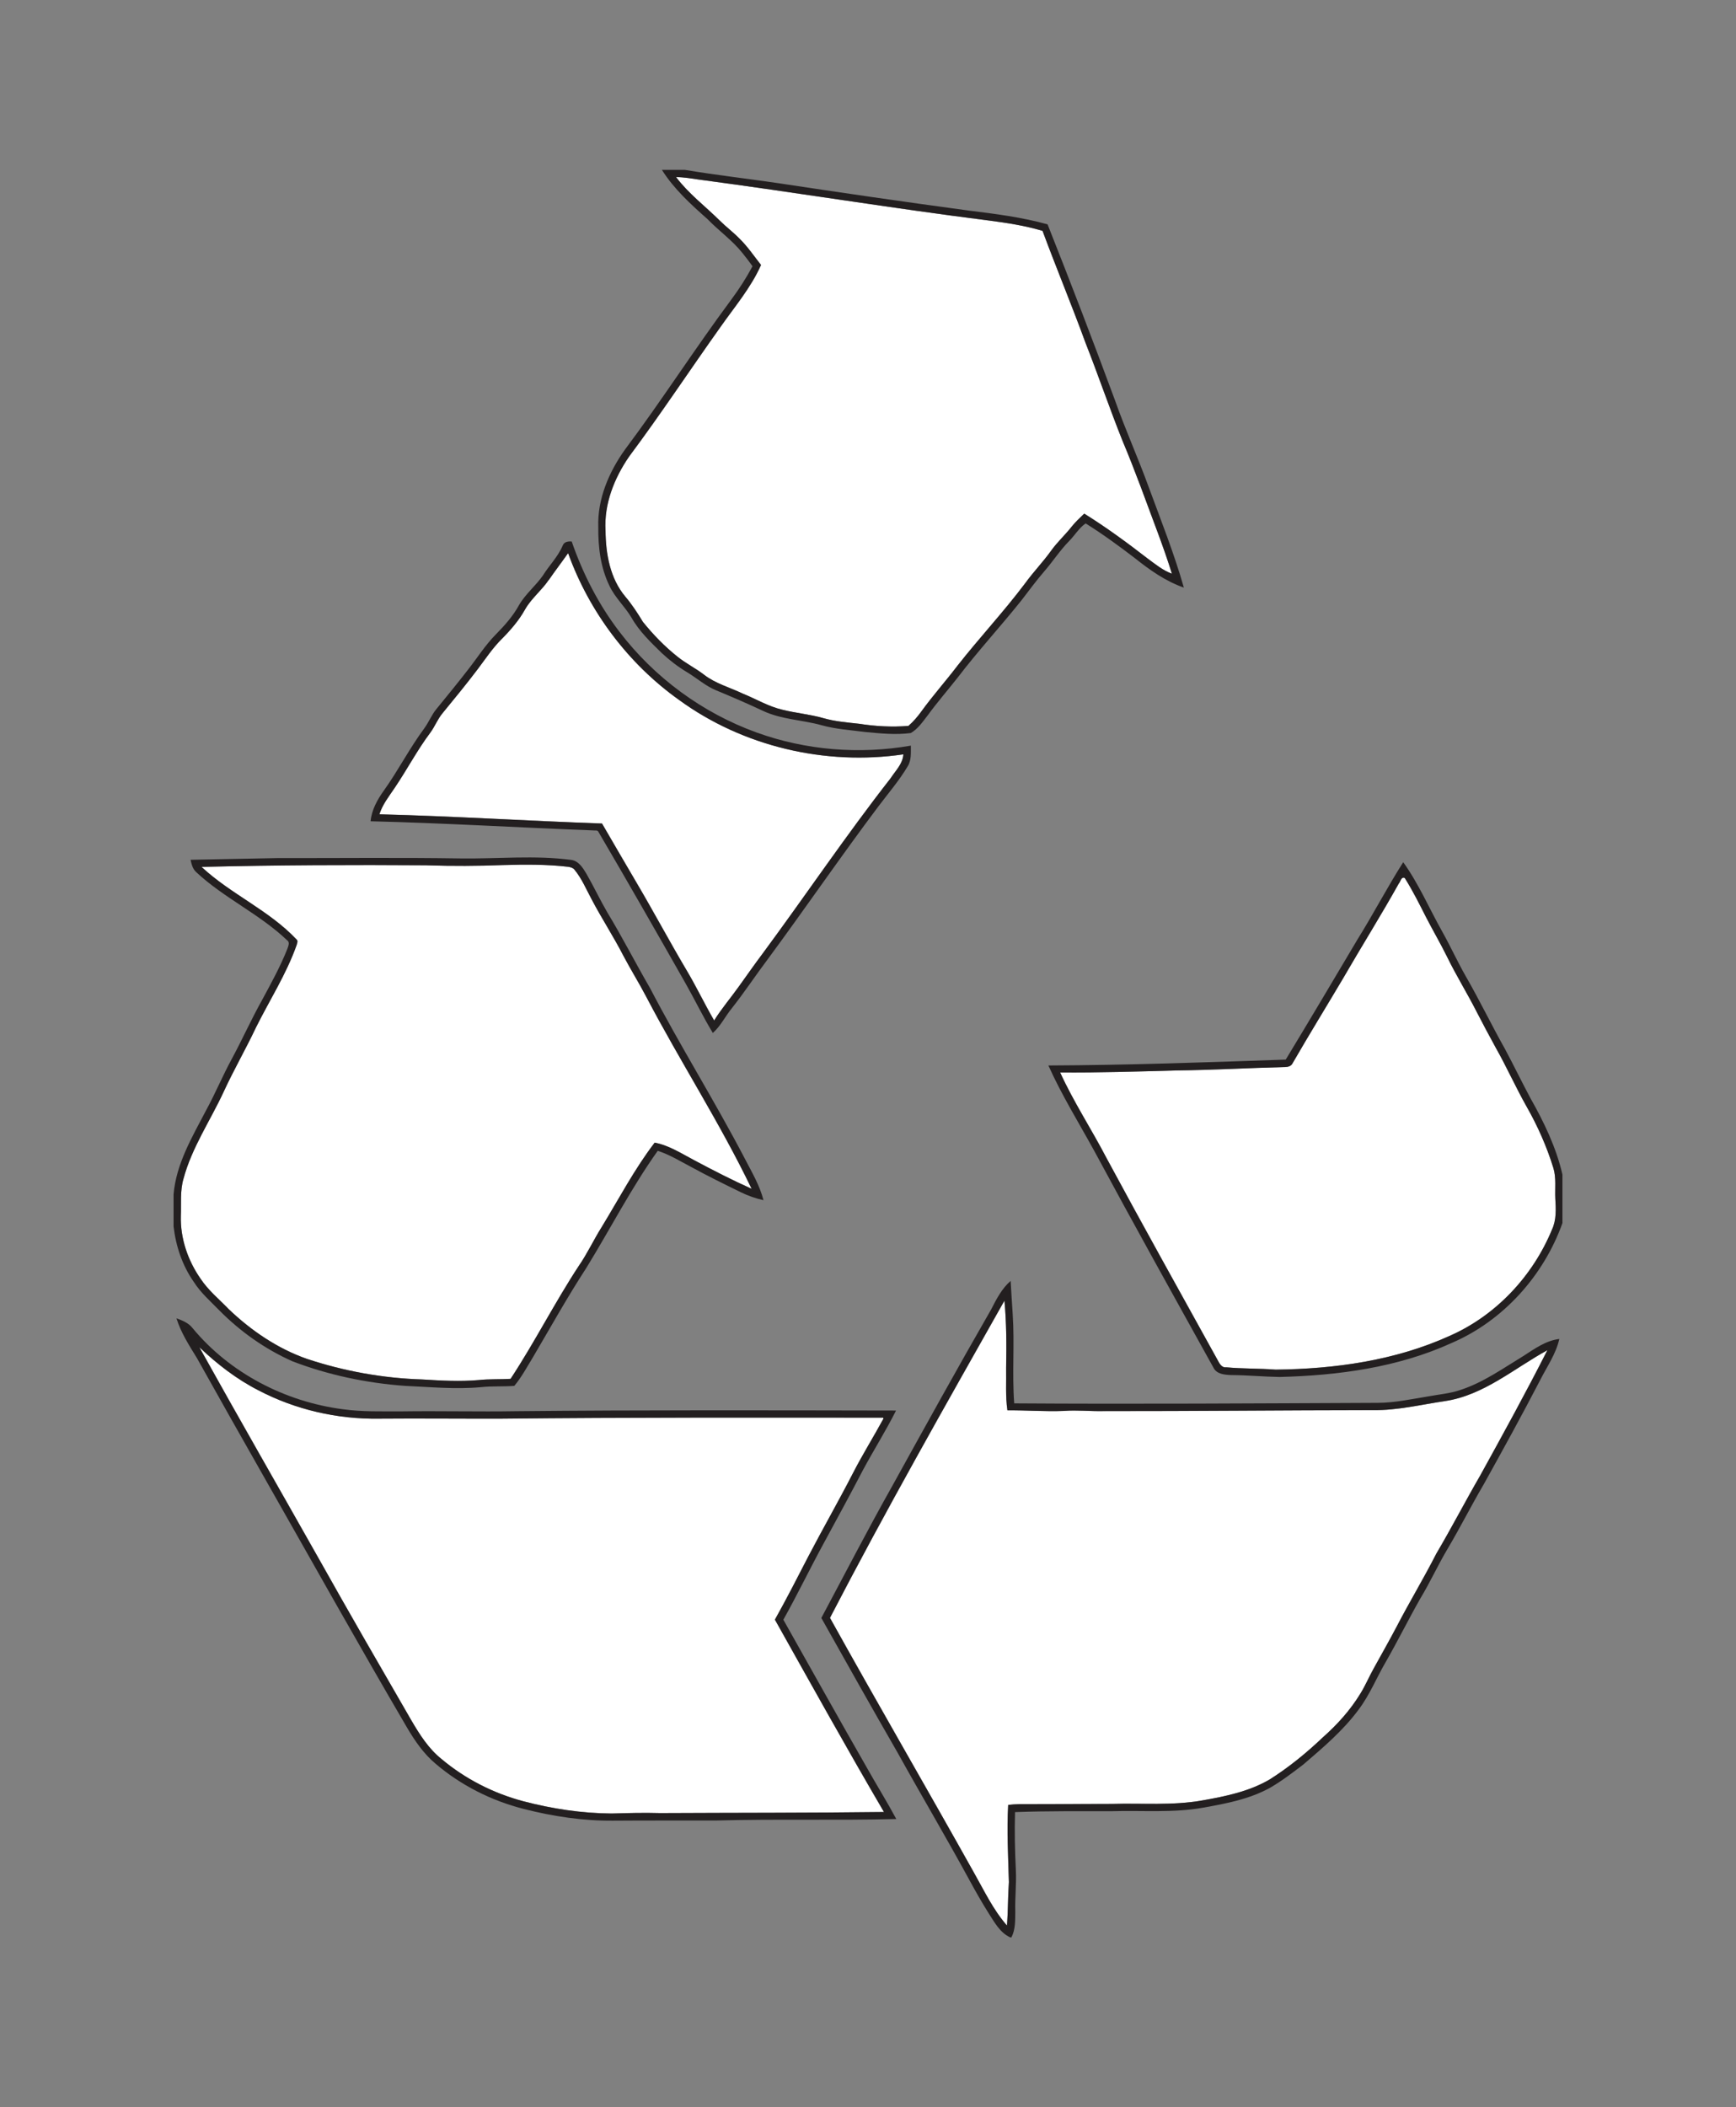
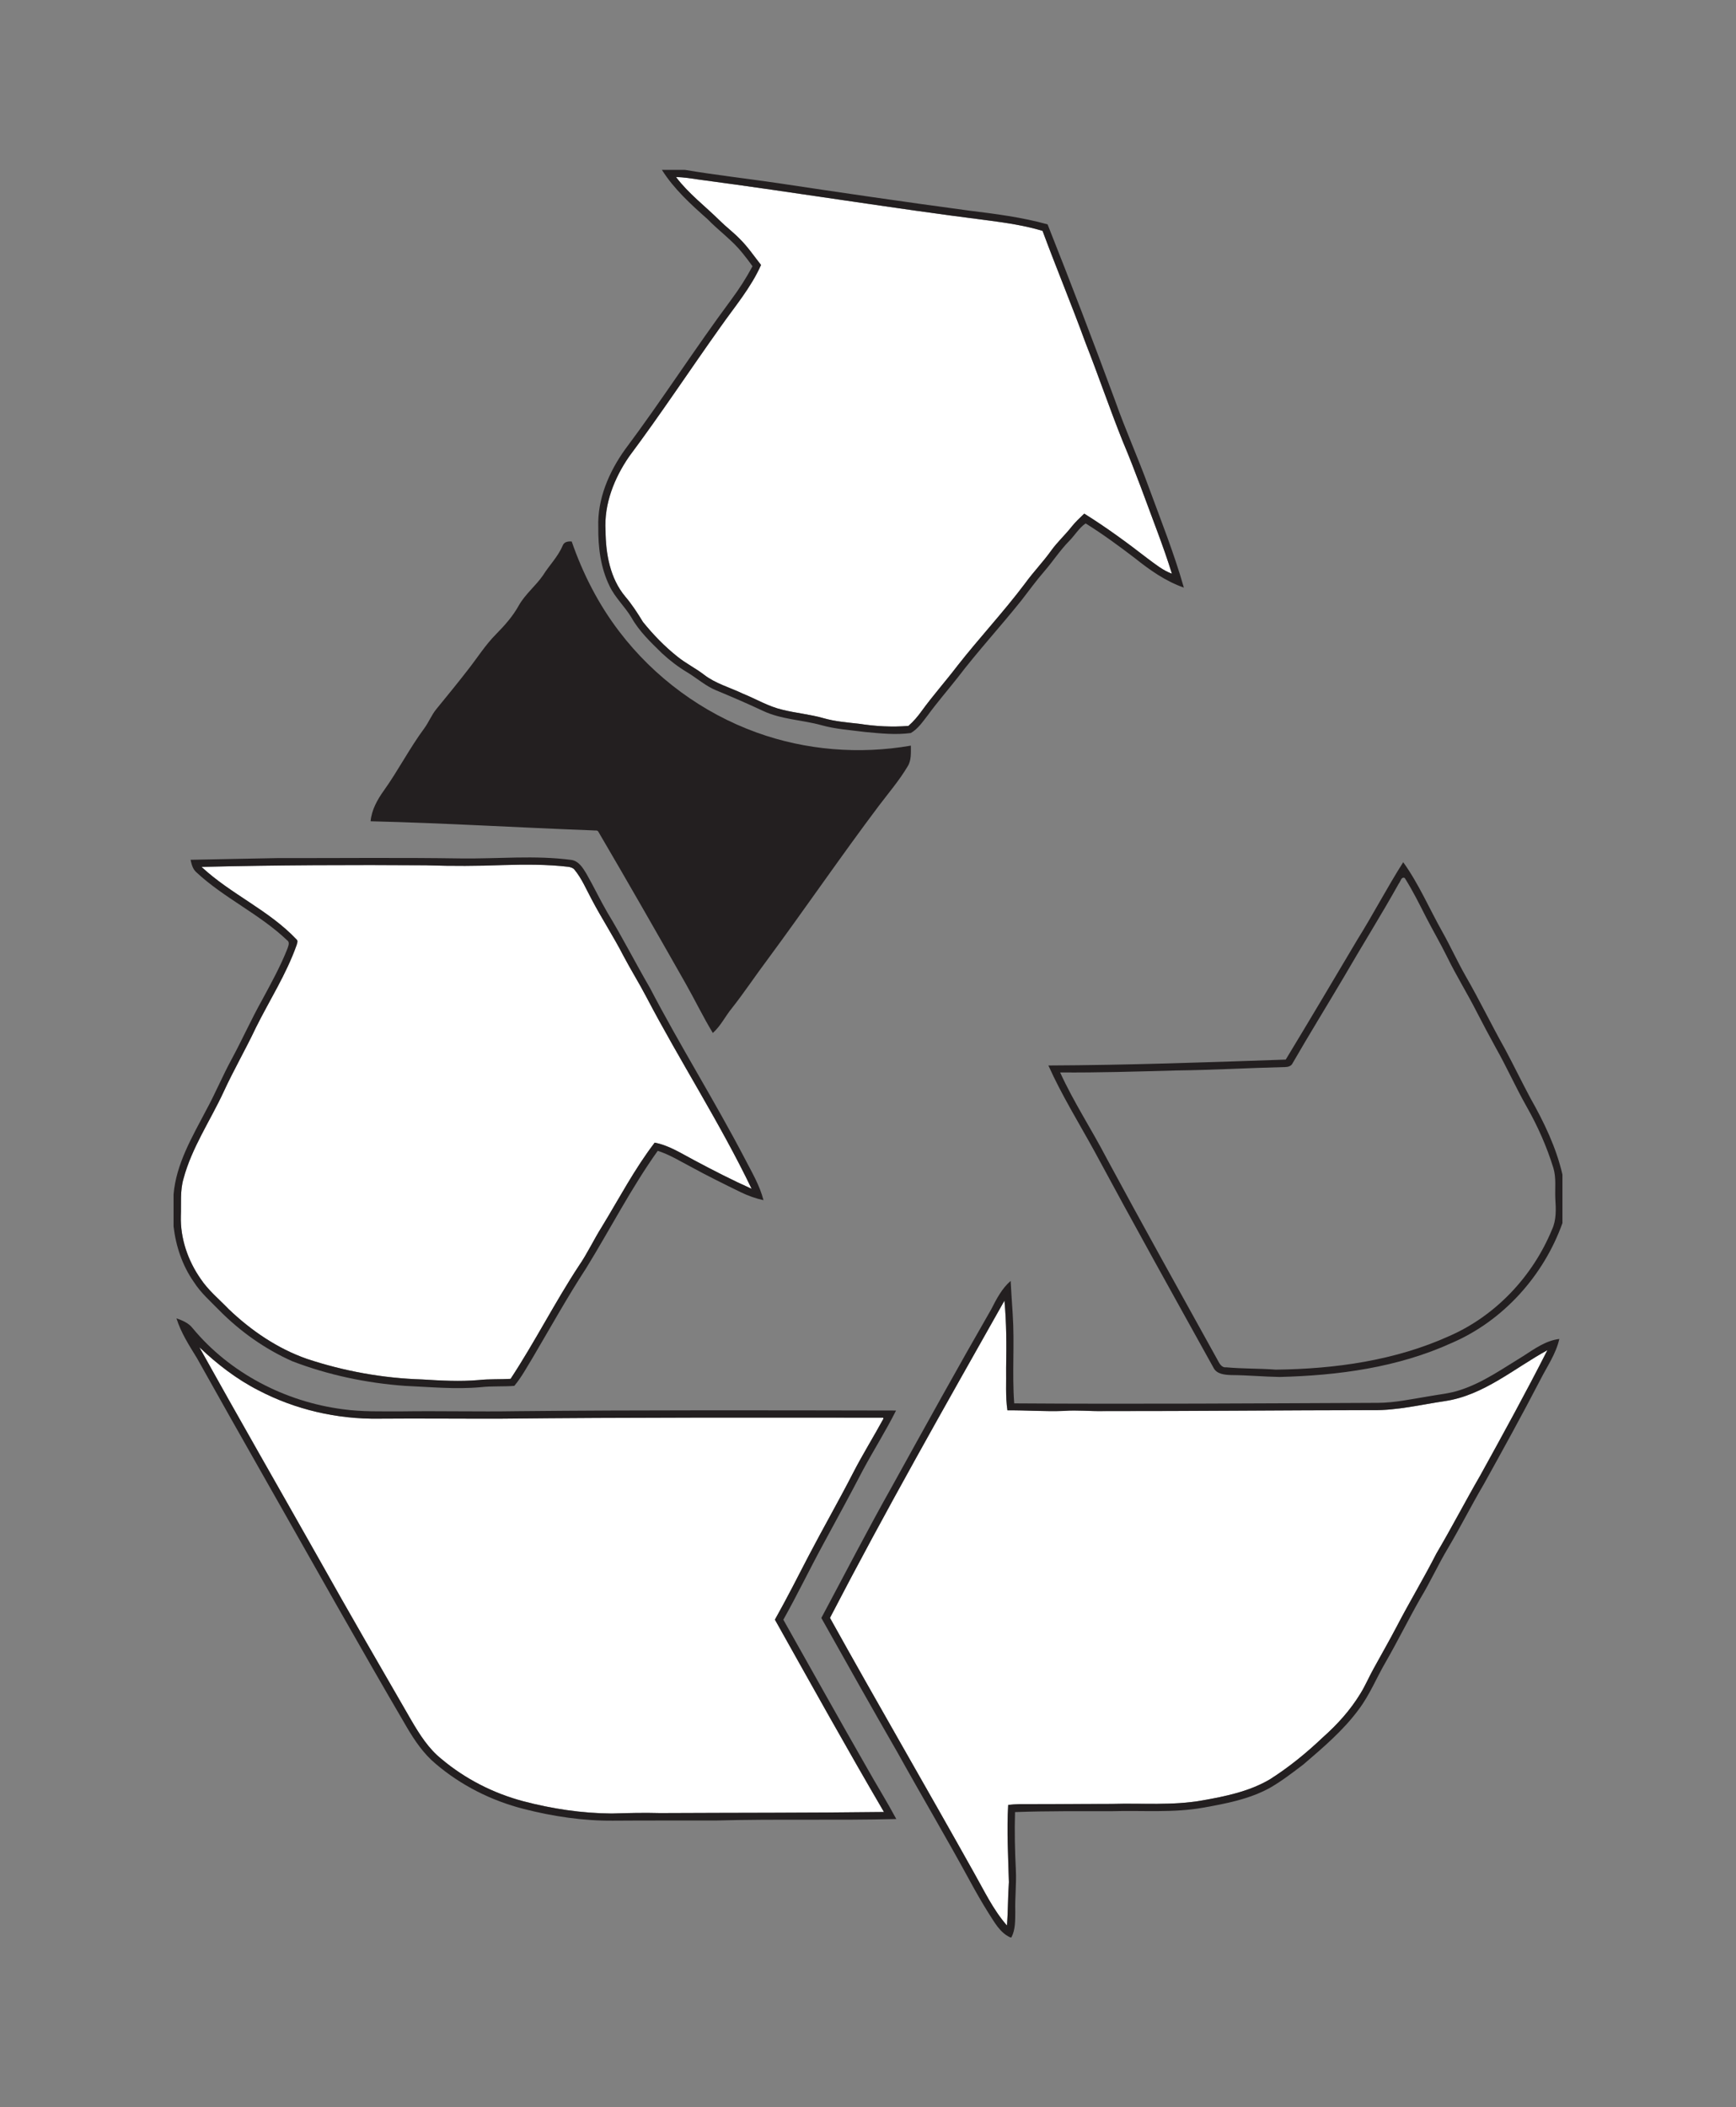
<svg xmlns="http://www.w3.org/2000/svg" id="Layer_1" enable-background="new 0 0 452.979 549.621" xml:space="preserve" viewBox="0 0 452.979 549.621" version="1.1" y="0px" x="0px">
  <rect x="0" y="0" width="452.979" height="549.621" fill="#808080" stroke="none" />
  <g fill="#FFFFFF">
    <path d="m176.41 46.201c2.066 0.018 4.106 0.387 6.146 0.671 25.242 3.354 50.372 7.486 75.637 10.674 4.661 0.617 9.333 1.319 13.844 2.678 3.62 9.761 7.627 19.373 11.198 29.15 3.349 8.504 6.293 17.162 9.688 25.648 3.35 7.928 6.222 16.039 9.246 24.09 1.288 3.484 2.535 6.986 3.625 10.535-2.351-0.855-4.31-2.473-6.299-3.936-5.356-4.143-10.822-8.156-16.571-11.736-1.13 1.066-2.266 2.143-3.244 3.348-1.702 2.186-3.778 4.047-5.391 6.305-2.114 2.961-4.664 5.576-6.793 8.525-5.577 7.424-11.938 14.203-17.666 21.506-3.039 3.988-6.379 7.734-9.326 11.795-1.015 1.418-2.144 2.746-3.463 3.887-4.296 0.357-8.622 0.107-12.872-0.555-3.146-0.352-6.324-0.6-9.377-1.484-3.488-0.988-7.117-1.297-10.629-2.176-3.66-0.842-6.893-2.822-10.346-4.209-3.381-1.617-7.108-2.607-10.11-4.93-2.229-1.721-4.781-2.959-6.965-4.736-3.326-2.652-6.312-5.727-8.977-9.035-1.396-2.301-2.863-4.559-4.61-6.613-3.979-4.746-5.101-11.18-5.146-17.203-0.42-6.947 2.287-13.719 6.181-19.354 8.243-11.039 15.825-22.543 23.815-33.761 3.695-5.269 7.945-10.242 10.58-16.167-1.834-2.318-3.494-4.785-5.608-6.861-1.631-1.67-3.513-3.075-5.168-4.718-3.8-3.765-8.15-7.024-11.39-11.332z" />
    <path d="m143.2 151.25c1.634-2.371 3.39-4.65 5.056-6.99 5.502 15.285 15.699 28.852 28.935 38.279 16.662 12.16 38.186 17.197 58.543 14.203-0.144 2.477-2.061 4.27-3.33 6.24-11.593 14.816-22.096 30.434-33.274 45.561-2.138 2.836-4.168 5.754-6.244 8.639-2.139 3.021-4.57 5.826-6.523 8.977-2.518-4.32-4.654-8.854-7.221-13.145-4.422-7.465-8.51-15.119-12.912-22.592-3.066-5.199-6.091-10.422-9.13-15.641-19.368-0.674-38.712-1.914-58.084-2.402 0.793-2.543 2.472-4.646 3.935-6.82 3.237-4.773 5.915-9.91 9.383-14.523 1.166-1.584 1.858-3.467 3.119-4.984 3.11-3.795 6.235-7.59 9.193-11.502 2.066-2.732 3.958-5.617 6.416-8.027 2.255-2.281 4.38-4.744 5.947-7.557 1.63-2.91 4.33-4.99 6.17-7.73z" />
  </g>
  <g fill="#FFFFFF">
-     <path d="m365.02 230.4c0.46-0.518 0.6-1.85 1.53-1.398 2.081 3.301 3.82 6.803 5.587 10.281 1.778 3.449 3.741 6.799 5.461 10.283 2.372 4.871 5.244 9.477 7.698 14.307 1.626 3.166 3.309 6.303 5.016 9.424 2.85 5.031 5.198 10.32 8.049 15.355 2.871 5.051 5.239 10.398 6.959 15.959 0.788 2.588 0.388 5.32 0.509 7.986 0.17 2.729 0.315 5.613-0.887 8.152-5.003 12.119-14.65 22.396-26.701 27.678-14.177 6.43-29.911 8.625-45.361 8.797-4.299-0.322-8.625-0.207-12.916-0.605-1.302 0.143-1.819-1.137-2.342-2.059-9.666-17.484-19.413-34.928-28.895-52.516-3.911-7.51-8.594-14.627-12.104-22.334 10.074 0.086 20.15-0.248 30.227-0.514 9.473-0.107 18.93-0.662 28.401-0.893 0.779 0 1.67-0.213 2.03-0.998 4.317-7.484 8.852-14.834 13.255-22.266 4.75-8.25 9.82-16.32 14.46-24.64z" />
    <path d="m216.56 422c14.492-27.951 30.063-55.334 45.522-82.754 0.545 5.82 0.545 11.674 0.438 17.518 0.065 3.695-0.199 7.418 0.338 11.096 4.915-0.049 9.826 0.354 14.743 0.15 3.449-0.271 6.9 0.125 10.354 0.045 23.41 0.025 46.82-0.23 70.234-0.248 6.366 0.1 12.584-1.441 18.847-2.363 10.115-1.508 18.012-8.521 26.715-13.271-5.587 11.018-11.548 21.848-17.513 32.66-3.917 6.76-7.505 13.699-11.479 20.428-3.27 6.424-7.005 12.596-10.327 18.994-1.949 3.713-4.03 7.35-6.052 11.023-1.196 2.145-2.146 4.412-3.443 6.496-2.611 4.281-6.001 8.041-9.746 11.354-4.277 4.07-8.869 7.818-13.861 10.984-5.394 3.174-11.621 4.439-17.717 5.51-7.734 1.359-15.608 0.666-23.41 0.891-8.099 0.01-16.197 0.061-24.296 0.063-0.956 0.01-1.904 0.109-2.851 0.199-0.389 6.707 0.006 13.434 0.189 20.141-0.271 3.771-0.212 7.557-0.501 11.322-3.632-4.127-5.982-9.166-8.68-13.904-12.39-22.17-25.16-44.13-37.49-66.33z" />
  </g>
  <g fill="#FFFFFF">
    <path d="m111.44 225.69c6.613 0.221 13.24 0.186 19.854-0.059 5.678-0.162 11.377-0.207 17.031 0.455 0.581 0.098 1.221 0.273 1.598 0.77 1.9 2.309 3.049 5.096 4.457 7.707 2.621 4.992 5.722 9.719 8.297 14.738 1.91 3.621 4.08 7.092 5.975 10.715 8.828 16.863 19.225 32.883 27.477 50.049-5.057-2.258-9.985-4.791-14.871-7.393-3.367-1.762-6.631-3.918-10.422-4.646-5.268 6.869-9.287 14.568-13.785 21.938-2.11 3.342-3.764 6.945-6.015 10.201-6.303 9.598-11.489 19.877-17.802 29.467-2.755 0.166-5.523 0.018-8.273 0.311-4.926 0.438-9.867 0.148-14.789-0.152-10.232-0.313-20.412-2.156-30.127-5.381-7.658-2.691-14.5-7.361-20.344-12.938-2.499-2.604-5.354-4.912-7.361-7.947-3.317-4.758-5.308-10.533-5.141-16.363 0.122-3.244-0.238-6.568 0.684-9.729 2.18-8.113 6.987-15.125 10.485-22.678 2.625-5.703 5.776-11.143 8.45-16.814 3.547-7.117 7.896-13.871 10.566-21.396 0.117-0.486 0.467-1.145-0.022-1.535-7.208-7.621-17.14-11.791-24.771-18.904 19.603-0.49 39.218-0.56 58.841-0.43z" />
    <path d="m52.016 351.38c4.609 4.381 9.693 8.318 15.373 11.219 9.648 5.064 20.584 7.576 31.47 7.416 10.655-0.088 21.312 0.031 31.968 0 33.202-0.354 66.408-0.275 99.61-0.262 0.022 0.061 0.066 0.184 0.091 0.244-2.583 4.75-5.452 9.35-7.929 14.16-3.755 7.313-7.848 14.443-11.649 21.729-2.869 5.541-5.695 11.105-8.752 16.545 9.404 16.77 18.741 33.58 28.457 50.174-19.472 0.244-38.941 0.184-58.413 0.283-4.209-0.125-8.423-0.01-12.632 0.111-7.802-0.055-15.577-1.229-23.118-3.215-7.774-2.074-15.122-5.814-21.29-11.002-3.372-2.691-5.708-6.396-7.865-10.074-8.104-14.008-16.207-28.012-24.125-42.131-10.392-18.4-20.926-36.73-31.199-55.2z" />
  </g>
  <g id="_x23_231f20ff" fill="#231F20">
    <path d="m172.71 44.31h6.037c7.981 1.342 16.032 2.255 24.041 3.426 16.671 2.521 33.361 4.947 50.071 7.198 6.884 0.847 13.793 1.724 20.488 3.588 6.051 15.239 11.926 30.542 17.604 45.924 2.691 7.629 6.027 15.008 8.792 22.617 3.188 8.68 6.631 17.289 9.162 26.197-4.776-1.656-8.923-4.605-12.84-7.727-4.143-3.168-8.354-6.246-12.785-9.012-1.771 1.215-2.833 3.129-4.328 4.619-2.385 2.426-4.226 5.307-6.456 7.869-2.119 2.436-4.011 5.061-5.989 7.607-5.452 6.814-11.384 13.246-16.678 20.191-2.573 3.264-5.311 6.412-7.762 9.779-1.305 1.666-2.533 3.523-4.406 4.605-3.944 0.531-7.96 0.104-11.902-0.266-3.813-0.5-7.687-0.734-11.404-1.773-5.051-1.404-10.471-1.479-15.273-3.742-4.013-1.881-8.078-3.646-12.174-5.334-2.773-1.125-5.011-3.16-7.55-4.691-2.386-1.422-4.601-3.123-6.64-5.01-2.899-2.84-5.916-5.686-7.928-9.256-1.711-2.885-4.272-5.191-5.728-8.242-2.343-4.754-3.007-10.135-2.949-15.379-0.256-7.352 2.787-14.424 7.005-20.299 9.559-12.768 18.161-26.219 27.67-39.02 2.065-2.772 3.938-5.686 5.568-8.733-0.842-1.162-1.698-2.318-2.611-3.427-2.652-3.34-6.177-5.808-9.13-8.859-4.38-3.88-8.77-7.868-11.91-12.861m3.7 1.891c3.242 4.308 7.59 7.567 11.395 11.34 1.656 1.644 3.539 3.048 5.168 4.718 2.115 2.076 3.777 4.542 5.607 6.861-2.633 5.924-6.883 10.898-10.58 16.166-7.99 11.219-15.571 22.723-23.814 33.76-3.895 5.637-6.6 12.408-6.182 19.354 0.045 6.025 1.166 12.457 5.146 17.203 1.747 2.057 3.214 4.313 4.61 6.613 2.664 3.309 5.648 6.385 8.977 9.037 2.184 1.777 4.736 3.016 6.964 4.734 3.003 2.324 6.73 3.314 10.11 4.93 3.453 1.387 6.686 3.367 10.346 4.209 3.511 0.879 7.141 1.188 10.629 2.174 3.053 0.887 6.23 1.135 9.377 1.486 4.25 0.662 8.577 0.914 12.872 0.555 1.319-1.141 2.448-2.469 3.461-3.887 2.949-4.061 6.289-7.807 9.328-11.795 5.728-7.303 12.088-14.084 17.666-21.506 2.13-2.949 4.678-5.564 6.793-8.525 1.612-2.256 3.688-4.121 5.391-6.305 0.98-1.207 2.114-2.283 3.243-3.348 5.749 3.578 11.216 7.594 16.572 11.736 1.99 1.463 3.949 3.078 6.299 3.936-1.09-3.549-2.339-7.051-3.625-10.535-3.022-8.051-5.896-16.162-9.246-24.09-3.396-8.486-6.339-17.145-9.688-25.648-3.569-9.777-7.577-19.391-11.196-29.15-4.511-1.359-9.184-2.062-13.844-2.679-25.266-3.187-50.396-7.32-75.637-10.674-2.04-0.292-4.08-0.66-6.15-0.678z" />
-     <path d="m146.84 142.28c0.352-0.994 1.428-1.115 2.336-1.049 2.914 8.424 7.023 16.463 12.457 23.551 9.1 11.93 21.678 21.182 35.791 26.273 12.813 4.637 26.842 5.762 40.253 3.422-0.019 1.818 0.18 3.807-0.847 5.42-2.188 3.678-4.982 6.932-7.556 10.336-9.896 13.154-19.188 26.75-28.97 39.992-3.144 4.189-6.043 8.553-9.279 12.672-1.76 2.117-2.936 4.686-5.023 6.523-2.558-4.205-4.691-8.658-7.123-12.939-7.496-13.209-15.041-26.395-22.722-39.5-0.237-0.57-0.981-0.291-1.444-0.395-19.34-0.727-38.662-1.91-58.012-2.379 0.262-2.932 1.729-5.582 3.408-7.936 3.786-5.281 6.744-11.102 10.615-16.324 1.171-1.6 1.886-3.49 3.156-5.02 2.769-3.404 5.56-6.789 8.246-10.266 2.432-3.092 4.534-6.461 7.321-9.26 2.261-2.287 4.416-4.723 5.974-7.557 1.666-2.906 4.35-5.023 6.25-7.756 1.63-2.63 3.93-4.87 5.15-7.79m-3.64 8.97c-1.846 2.742-4.547 4.818-6.194 7.713-1.567 2.813-3.691 5.275-5.947 7.559-2.458 2.408-4.35 5.293-6.416 8.025-2.958 3.914-6.083 7.709-9.193 11.502-1.26 1.518-1.953 3.398-3.119 4.984-3.467 4.615-6.146 9.75-9.383 14.523-1.463 2.174-3.142 4.277-3.935 6.82 19.372 0.49 38.717 1.729 58.084 2.402 3.039 5.219 6.063 10.439 9.13 15.641 4.402 7.473 8.49 15.127 12.912 22.592 2.566 4.289 4.705 8.824 7.221 13.145 1.954-3.15 4.385-5.955 6.523-8.977 2.076-2.885 4.106-5.803 6.244-8.639 11.179-15.125 21.682-30.744 33.274-45.561 1.271-1.971 3.188-3.764 3.33-6.24-20.355 2.994-41.881-2.043-58.543-14.203-13.235-9.428-23.433-22.994-28.935-38.279-1.65 2.36-3.4 4.64-5.04 7.01z" />
+     <path d="m146.84 142.28c0.352-0.994 1.428-1.115 2.336-1.049 2.914 8.424 7.023 16.463 12.457 23.551 9.1 11.93 21.678 21.182 35.791 26.273 12.813 4.637 26.842 5.762 40.253 3.422-0.019 1.818 0.18 3.807-0.847 5.42-2.188 3.678-4.982 6.932-7.556 10.336-9.896 13.154-19.188 26.75-28.97 39.992-3.144 4.189-6.043 8.553-9.279 12.672-1.76 2.117-2.936 4.686-5.023 6.523-2.558-4.205-4.691-8.658-7.123-12.939-7.496-13.209-15.041-26.395-22.722-39.5-0.237-0.57-0.981-0.291-1.444-0.395-19.34-0.727-38.662-1.91-58.012-2.379 0.262-2.932 1.729-5.582 3.408-7.936 3.786-5.281 6.744-11.102 10.615-16.324 1.171-1.6 1.886-3.49 3.156-5.02 2.769-3.404 5.56-6.789 8.246-10.266 2.432-3.092 4.534-6.461 7.321-9.26 2.261-2.287 4.416-4.723 5.974-7.557 1.666-2.906 4.35-5.023 6.25-7.756 1.63-2.63 3.93-4.87 5.15-7.79m-3.64 8.97z" />
    <path d="m120.46 223.9c9.534 0.123 19.118-0.873 28.613 0.387 1.928 0.279 3.025 2.076 3.943 3.604 1.918 3.346 3.562 6.842 5.506 10.174 3.895 6.42 7.298 13.119 11.066 19.605 7.859 15.072 16.909 29.492 24.778 44.561 1.806 3.506 3.876 6.939 4.849 10.801-2.035-0.441-4.006-1.145-5.875-2.049-4.435-2.17-8.865-4.346-13.189-6.717-2.796-1.463-5.501-3.146-8.527-4.102-6.933 9.736-12.394 20.402-18.643 30.563-4.961 7.613-9.368 15.559-13.983 23.385-1.526 2.494-2.913 5.096-4.794 7.354-2.917 0.229-5.854 0.02-8.766 0.342-6.585 0.604-13.189-0.051-19.772-0.342-10.021-0.727-19.971-2.814-29.36-6.408-7.146-3.174-13.639-7.77-19.125-13.33-2.313-2.363-4.84-4.572-6.627-7.393-2.983-4.26-4.668-9.314-5.263-14.451v-8.373c0.675-7.961 4.862-14.979 8.479-21.902 2.413-4.408 4.325-9.061 6.739-13.471 2.705-5.006 5.027-10.209 7.801-15.174 2.396-4.432 4.841-8.852 6.695-13.539 0.233-0.703 0.692-1.684-0.104-2.193-7.186-6.846-16.45-10.988-23.699-17.756-0.927-0.824-1.22-2.066-1.477-3.223 7.522-0.172 15.05-0.273 22.572-0.439 16.045 0.02 32.099-0.16 48.159 0.09m-9.02 1.79c-19.62-0.135-39.235-0.063-58.85 0.414 7.631 7.113 17.563 11.281 24.771 18.904 0.491 0.391 0.14 1.049 0.022 1.535-2.67 7.525-7.02 14.279-10.566 21.396-2.674 5.672-5.826 11.111-8.451 16.814-3.498 7.551-8.306 14.563-10.484 22.678-0.924 3.16-0.563 6.482-0.685 9.729-0.167 5.83 1.823 11.605 5.142 16.363 2.008 3.035 4.861 5.348 7.359 7.947 5.844 5.576 12.688 10.246 20.346 12.938 9.715 3.225 19.894 5.068 30.127 5.381 4.92 0.301 9.863 0.59 14.789 0.15 2.75-0.291 5.52-0.143 8.272-0.309 6.312-9.588 11.499-19.867 17.802-29.467 2.251-3.256 3.903-6.859 6.016-10.201 4.498-7.369 8.518-15.068 13.785-21.938 3.791 0.729 7.055 2.885 10.422 4.646 4.885 2.602 9.813 5.135 14.869 7.393-8.252-17.166-18.646-33.186-27.476-50.049-1.894-3.625-4.065-7.094-5.974-10.715-2.576-5.02-5.678-9.746-8.297-14.738-1.41-2.611-2.559-5.398-4.457-7.707-0.379-0.496-1.019-0.672-1.599-0.771-5.655-0.66-11.354-0.615-17.03-0.455-6.61 0.26-13.24 0.29-19.85 0.07z" />
    <path d="m354.12 245.18c4.169-6.666 7.804-13.664 12.024-20.299 4.079 5.668 6.814 12.129 10.229 18.188 2.13 3.799 3.931 7.779 6.093 11.566 3.592 6.225 6.712 12.709 10.237 18.971 2.27 4.246 4.366 8.576 6.635 12.82 3.548 6.268 6.73 12.863 8.352 19.918v12.668c-4.896 13.725-15.469 25.512-28.921 31.273-14.041 6.396-29.601 8.479-44.894 8.863-4.209-0.07-8.403-0.477-12.609-0.498-1.652-0.066-3.744-0.205-4.602-1.869-10.438-18.818-20.916-37.617-31.117-56.566-4.065-7.396-8.526-14.596-11.988-22.313 20.65-0.09 41.292-0.813 61.93-1.535 6.28-10.34 12.44-20.77 18.63-31.18m10.9-14.78c-4.646 8.32-9.715 16.393-14.482 24.641-4.403 7.434-8.938 14.783-13.255 22.266-0.358 0.785-1.251 1-2.03 1-9.473 0.229-18.93 0.783-28.401 0.891-10.075 0.268-20.151 0.6-30.227 0.514 3.512 7.707 8.193 14.824 12.104 22.334 9.48 17.59 19.228 35.029 28.895 52.516 0.521 0.924 1.039 2.201 2.343 2.057 4.29 0.4 8.615 0.283 12.916 0.607 15.449-0.17 31.185-2.367 45.36-8.797 12.053-5.281 21.699-15.559 26.701-27.68 1.202-2.535 1.058-5.422 0.887-8.15-0.123-2.666 0.279-5.398-0.509-7.986-1.72-5.561-4.088-10.908-6.959-15.959-2.851-5.035-5.199-10.324-8.05-15.357-1.707-3.119-3.391-6.258-5.015-9.422-2.454-4.83-5.326-9.436-7.698-14.307-1.721-3.486-3.684-6.834-5.461-10.283-1.767-3.48-3.507-6.982-5.587-10.281-0.93-0.45-1.07 0.88-1.53 1.4z" />
    <path d="m258.68 341.42c1.351-2.646 2.75-5.354 5.032-7.334 0.188 2.898 0.312 5.797 0.536 8.697 0.518 7.738-0.192 15.514 0.394 23.248 31.621 0.219 63.252 0 94.878-0.135 4.435-0.02 8.788-0.973 13.148-1.684 2.788-0.514 5.644-0.744 8.345-1.662 5.978-1.938 11.132-5.627 16.453-8.855 2.922-1.877 5.862-4.033 9.413-4.465-0.874 3.896-3.21 7.195-4.988 10.709-4.744 9.145-9.714 18.17-14.716 27.174-3.237 5.502-6.105 11.215-9.36 16.703-2.563 4.277-4.614 8.828-7.198 13.096-3.119 5.471-5.902 11.129-9.044 16.59-2.391 4.102-4.174 8.568-7.046 12.377-4.047 5.492-9.292 9.922-14.438 14.34-2.826 2.145-5.646 4.324-8.729 6.096-5.353 2.947-11.435 4.102-17.387 5.162-7.86 1.41-15.865 0.689-23.794 0.924-8.44 0.014-16.887-0.072-25.323 0.238-0.152 5.037-0.035 10.084 0.212 15.117 0.184 3.615-0.262 7.217-0.149 10.836-0.034 2.256 0.072 4.654-1.007 6.723h-0.312c-2.737-1.258-4.124-3.994-5.69-6.385-1.697-2.701-3.272-5.475-4.799-8.273-6.113-11.246-12.646-22.258-18.858-33.449-6.733-11.688-13.344-23.445-19.942-35.205 6.141-11.477 12.104-23.051 18.493-34.396 8.55-15.46 17.09-30.9 25.89-46.2m-42.12 80.58c12.335 22.203 25.103 44.164 37.506 66.332 2.696 4.74 5.047 9.777 8.68 13.906 0.288-3.768 0.229-7.555 0.501-11.322-0.185-6.707-0.578-13.434-0.189-20.141 0.945-0.092 1.895-0.189 2.851-0.199 8.098-0.004 16.197-0.055 24.296-0.063 7.802-0.227 15.676 0.469 23.41-0.893 6.096-1.068 12.323-2.336 17.716-5.51 4.992-3.166 9.585-6.914 13.862-10.982 3.745-3.316 7.135-7.072 9.746-11.355 1.297-2.082 2.247-4.352 3.442-6.496 2.021-3.674 4.104-7.311 6.053-11.023 3.321-6.396 7.059-12.57 10.327-18.994 3.976-6.727 7.563-13.668 11.479-20.426 5.965-10.814 11.926-21.646 17.513-32.66-8.702 4.748-16.6 11.762-26.715 13.27-6.263 0.924-12.479 2.463-18.847 2.363-23.414 0.02-46.824 0.275-70.234 0.248-3.453 0.08-6.904-0.314-10.354-0.045-4.917 0.203-9.828-0.197-14.743-0.148-0.537-3.678-0.271-7.4-0.338-11.098 0.106-5.842 0.106-11.695-0.438-17.518-15.47 27.41-31.04 54.79-45.53 82.75z" />
    <path d="m46.047 343.85c1.539 0.557 3.155 1.197 4.19 2.539 9.702 11.74 24.147 19.209 39.185 21.168 5.069 0.715 10.197 0.541 15.303 0.563 10.048-0.146 20.096 0.121 30.145-0.049 32.977-0.33 65.962-0.229 98.939-0.172-2.669 5.314-5.849 10.342-8.662 15.578-3.326 6.41-6.802 12.744-10.241 19.098-3.583 6.584-6.843 13.344-10.503 19.885 7.279 12.916 14.497 25.863 21.87 38.73 2.491 4.438 5.192 8.766 7.6 13.254-15.753 0.4-31.519-0.051-47.266 0.393-8.847 0.014-17.702-0.031-26.548 0.037-7.896 0.074-15.766-1.109-23.401-3.061-8.44-2.143-16.428-6.17-23.055-11.836-3.065-2.578-5.349-5.914-7.37-9.336-12.614-21.537-24.792-43.322-37.127-65.02-5.938-10.441-11.85-20.891-17.706-31.377-2.034-3.31-4.184-6.63-5.35-10.38m5.969 7.53c10.273 18.467 20.808 36.795 31.193 55.197 7.92 14.119 16.022 28.123 24.127 42.131 2.156 3.678 4.492 7.383 7.864 10.074 6.168 5.188 13.515 8.928 21.29 11.002 7.541 1.986 15.314 3.162 23.117 3.217 4.209-0.123 8.423-0.238 12.633-0.113 19.471-0.1 38.941-0.041 58.413-0.283-9.716-16.594-19.053-33.404-28.457-50.174 3.057-5.439 5.884-11.004 8.751-16.545 3.805-7.285 7.896-14.416 11.65-21.729 2.477-4.813 5.346-9.408 7.929-14.158-0.022-0.064-0.066-0.186-0.091-0.246-33.202-0.016-66.408-0.092-99.61 0.262-10.655 0.031-21.312-0.088-31.968 0-10.887 0.16-21.821-2.352-31.469-7.416-5.674-2.9-10.758-6.84-15.367-11.22z" />
  </g>
</svg>